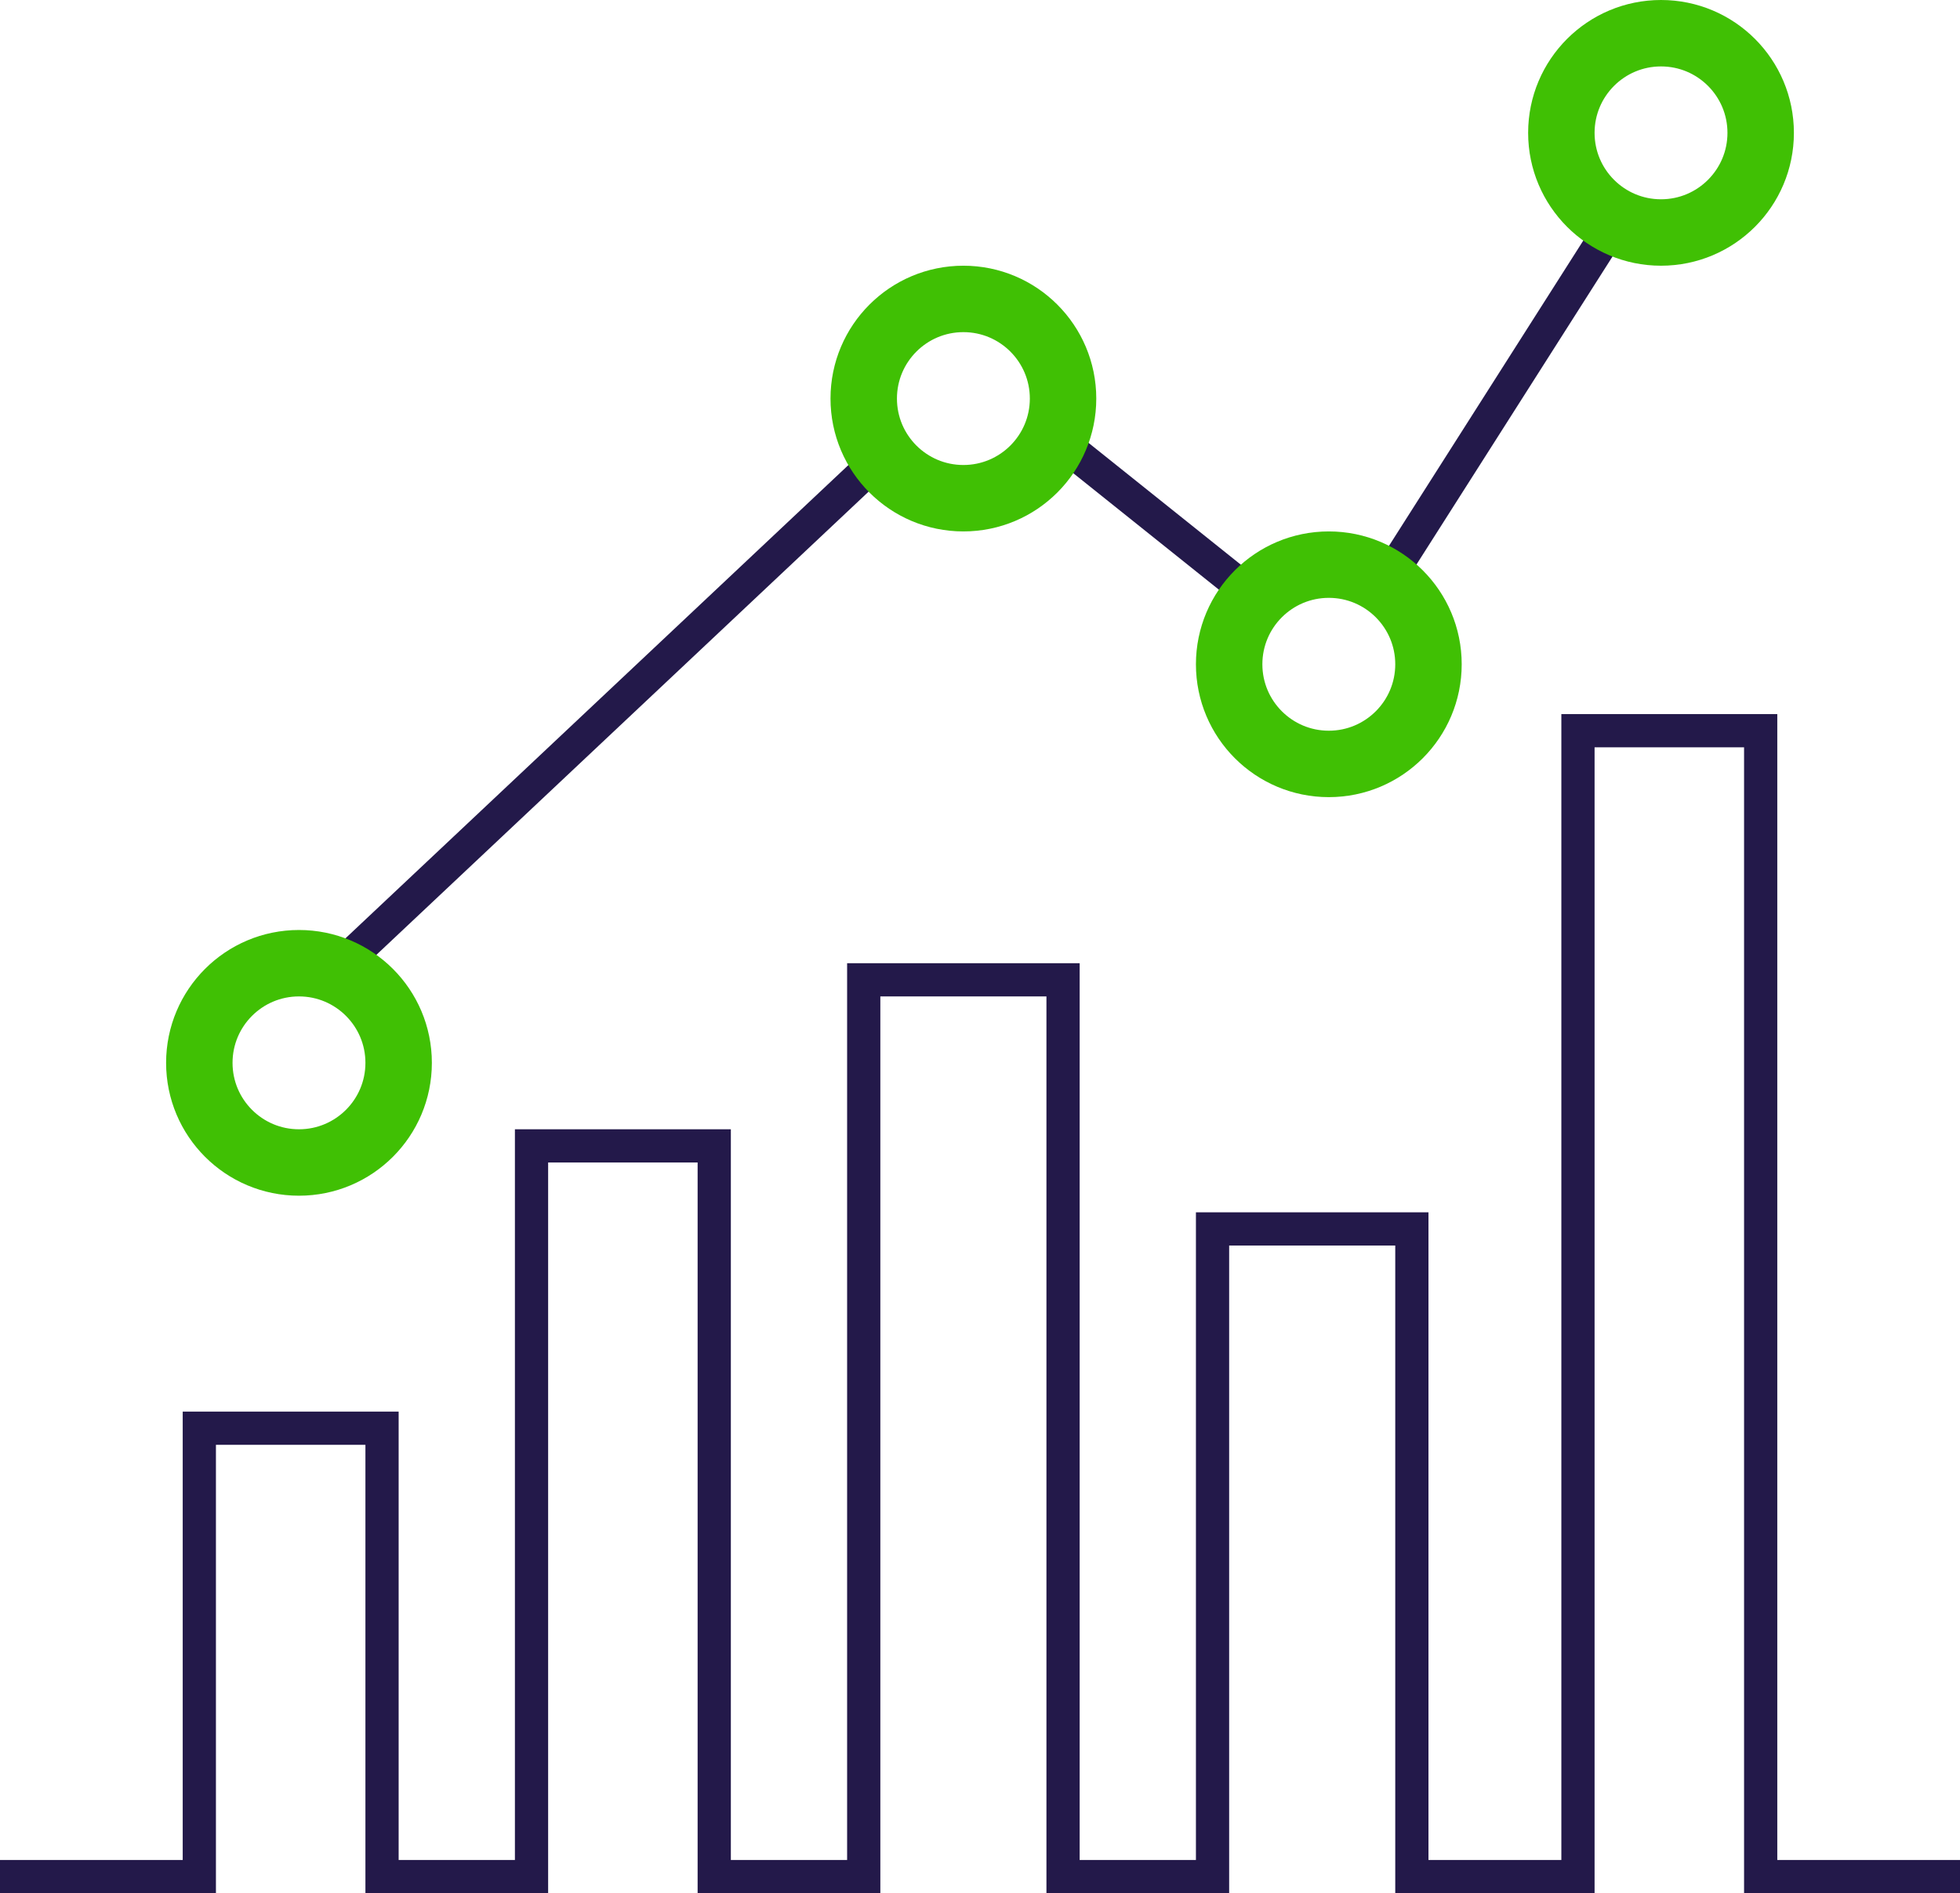
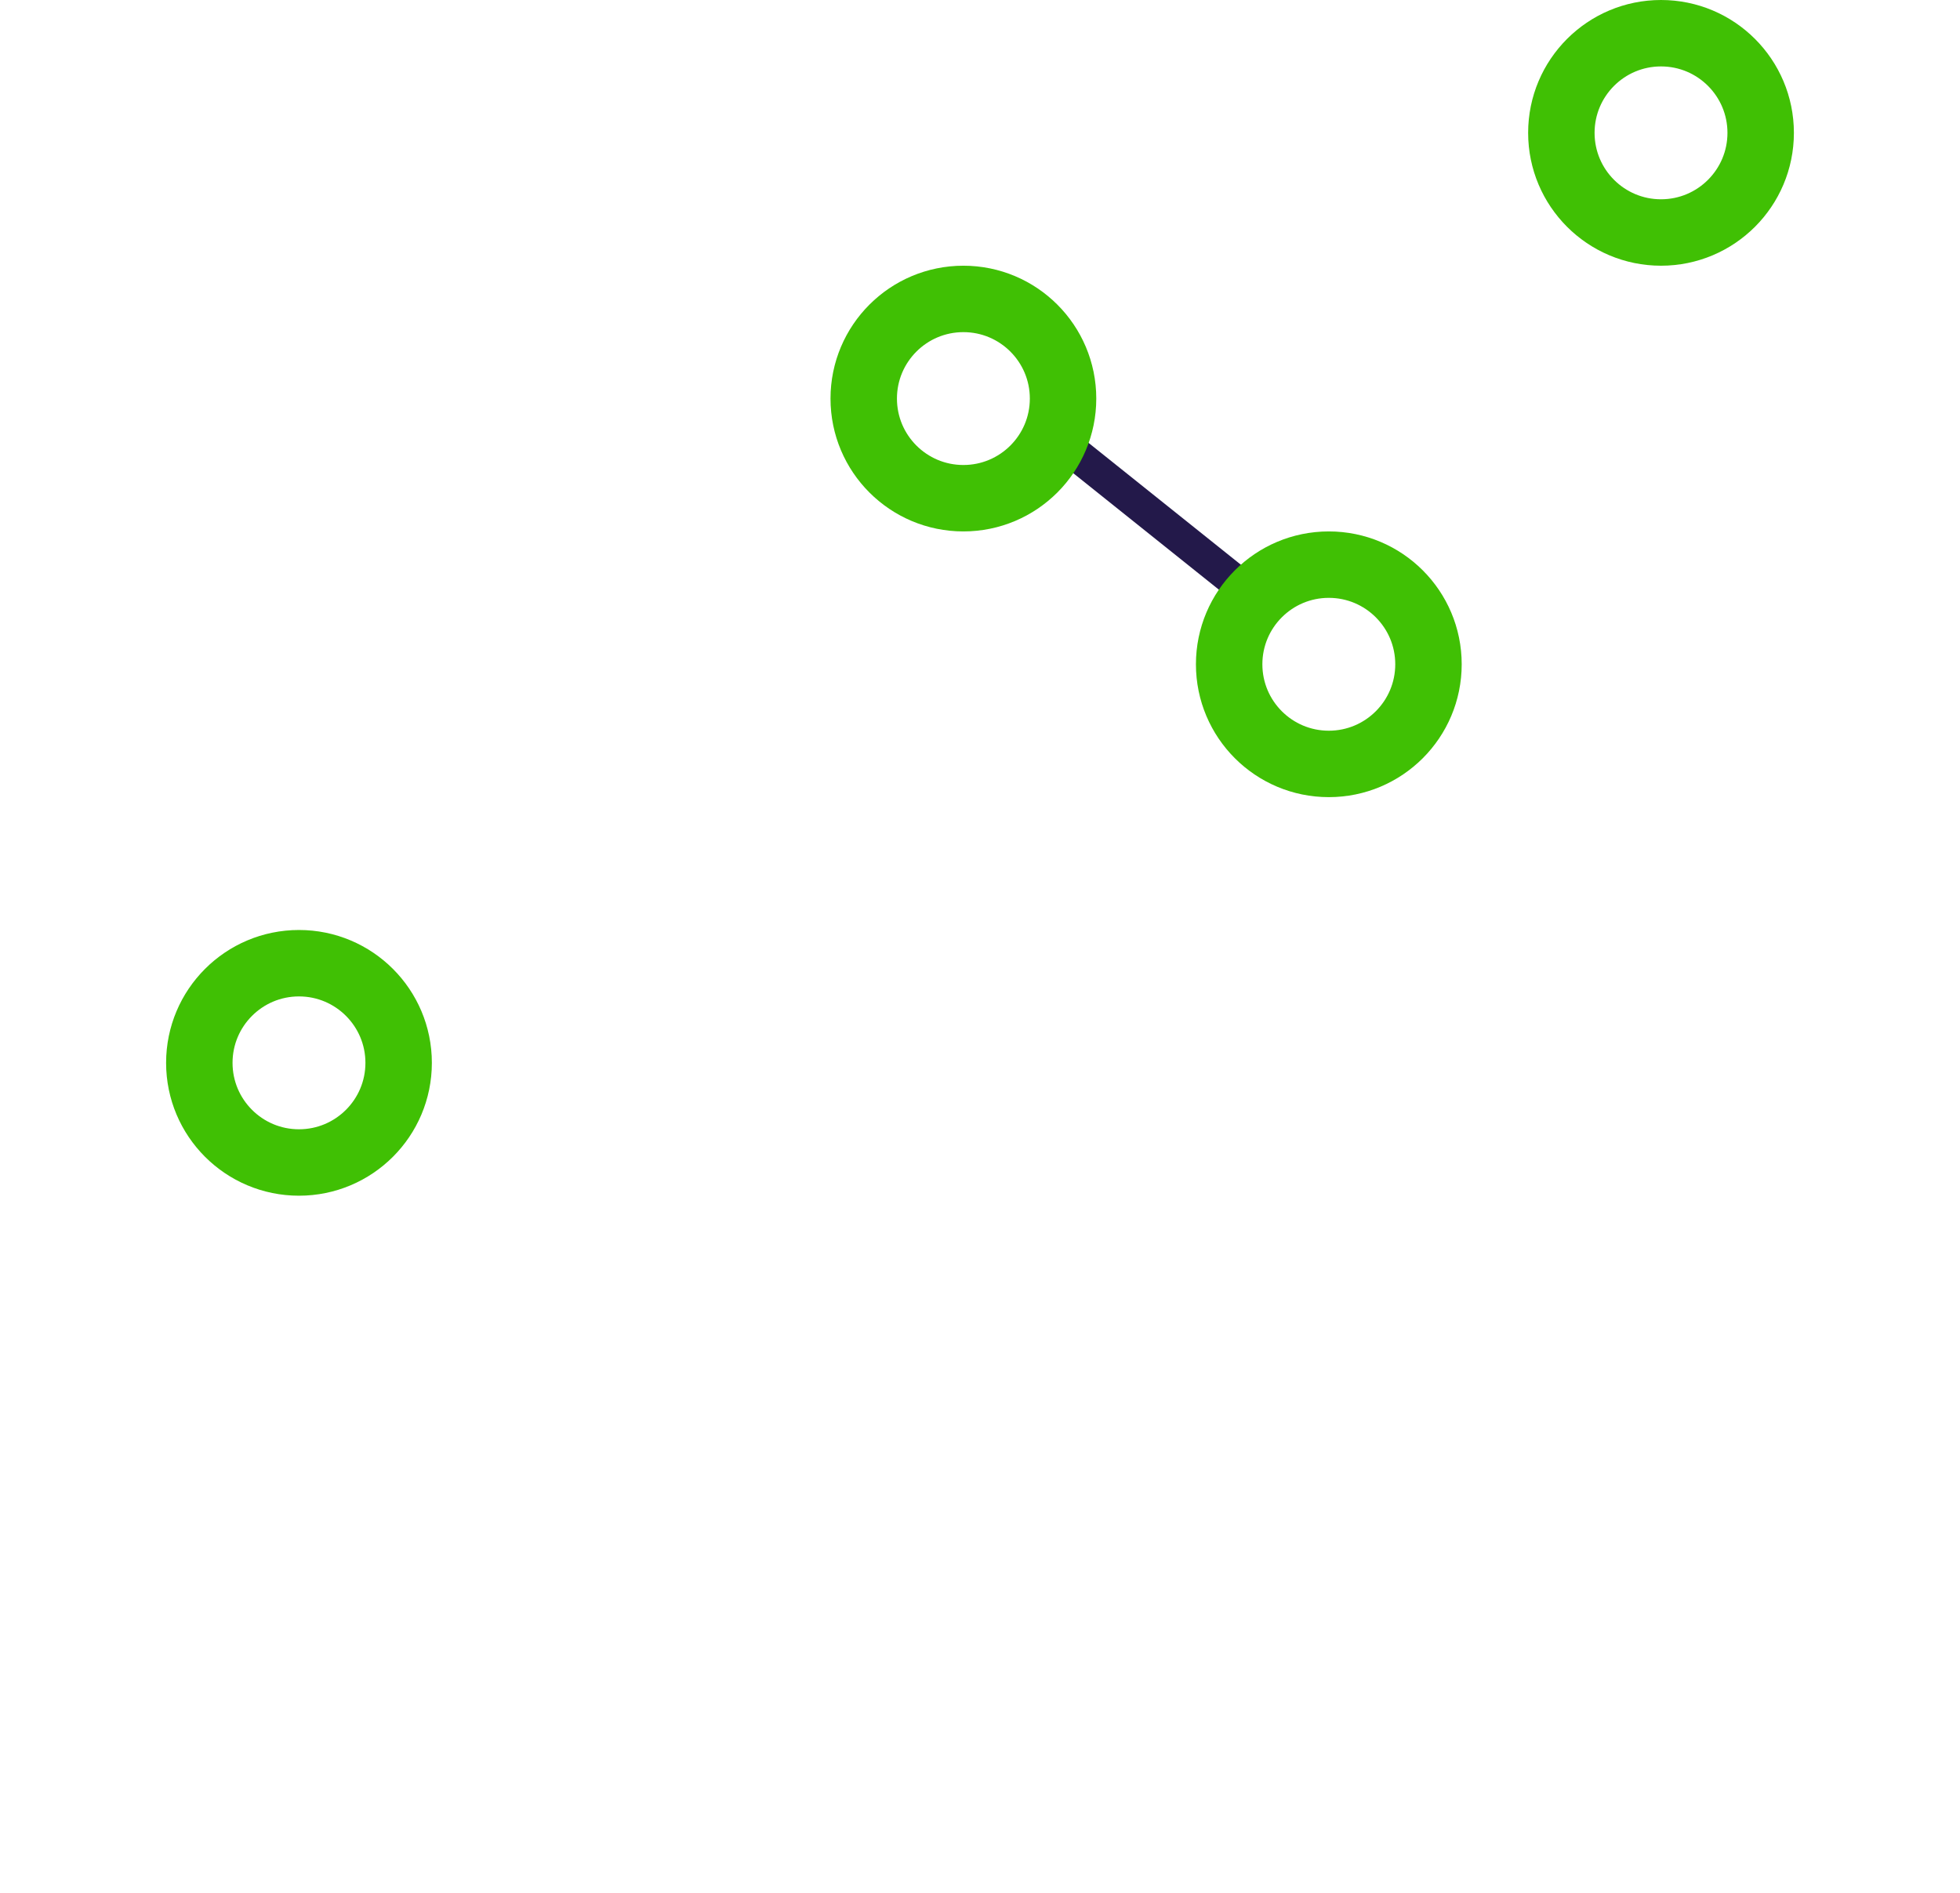
<svg xmlns="http://www.w3.org/2000/svg" width="59" height="57" viewBox="0 0 59 57" fill="none">
-   <path d="M0 56.5H6V43H11.5V56.5H16V34.5H21.5V56.5H26V29.5H32V56.5H36.5V37H42.5V56.5H47.5V22H53V56.5H59" stroke="#23194A" />
-   <line x1="9.657" y1="29.636" x2="26.657" y2="13.636" stroke="#23194A" />
-   <line x1="41.578" y1="17.732" x2="48.578" y2="6.732" stroke="#23194A" />
  <line x1="32.312" y1="13.61" x2="37.312" y2="17.61" stroke="#23194A" />
  <circle cx="9" cy="32" r="3" stroke="#40C004" stroke-width="2" />
  <circle cx="29" cy="12" r="3" stroke="#40C004" stroke-width="2" />
  <circle cx="40" cy="20" r="3" stroke="#40C004" stroke-width="2" />
  <circle cx="50" cy="4" r="3" stroke="#40C004" stroke-width="2" />
</svg>